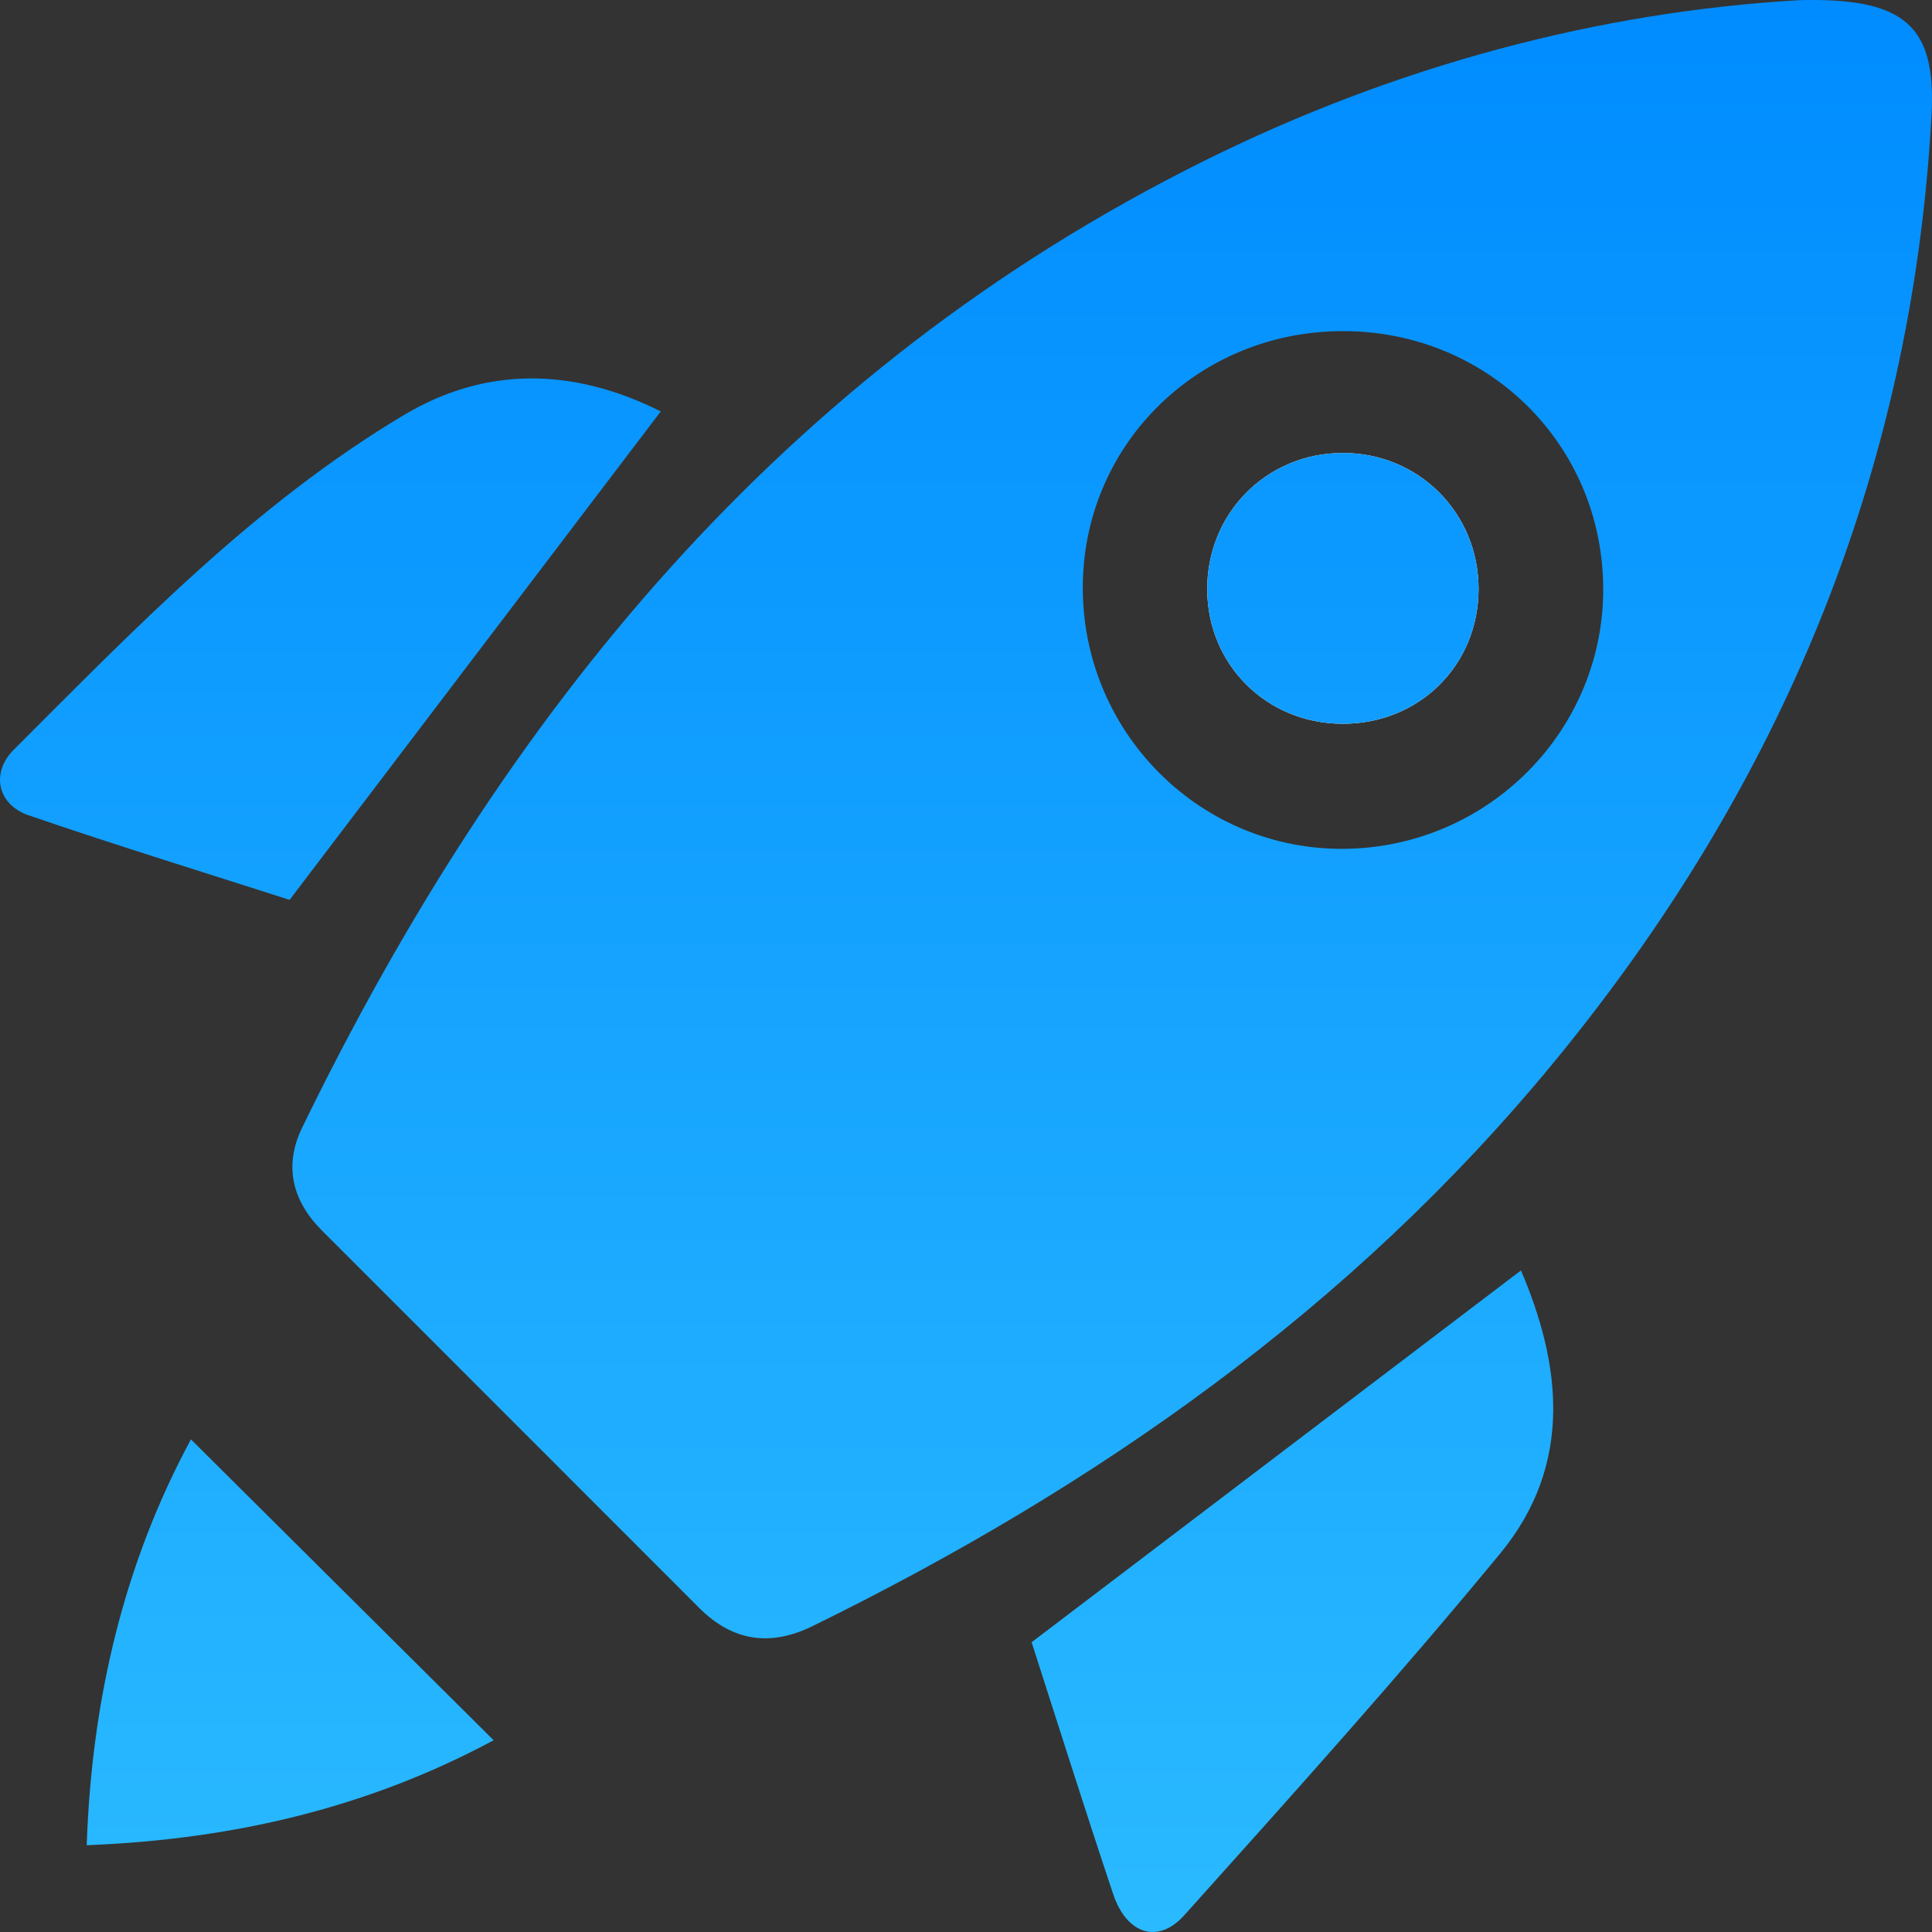
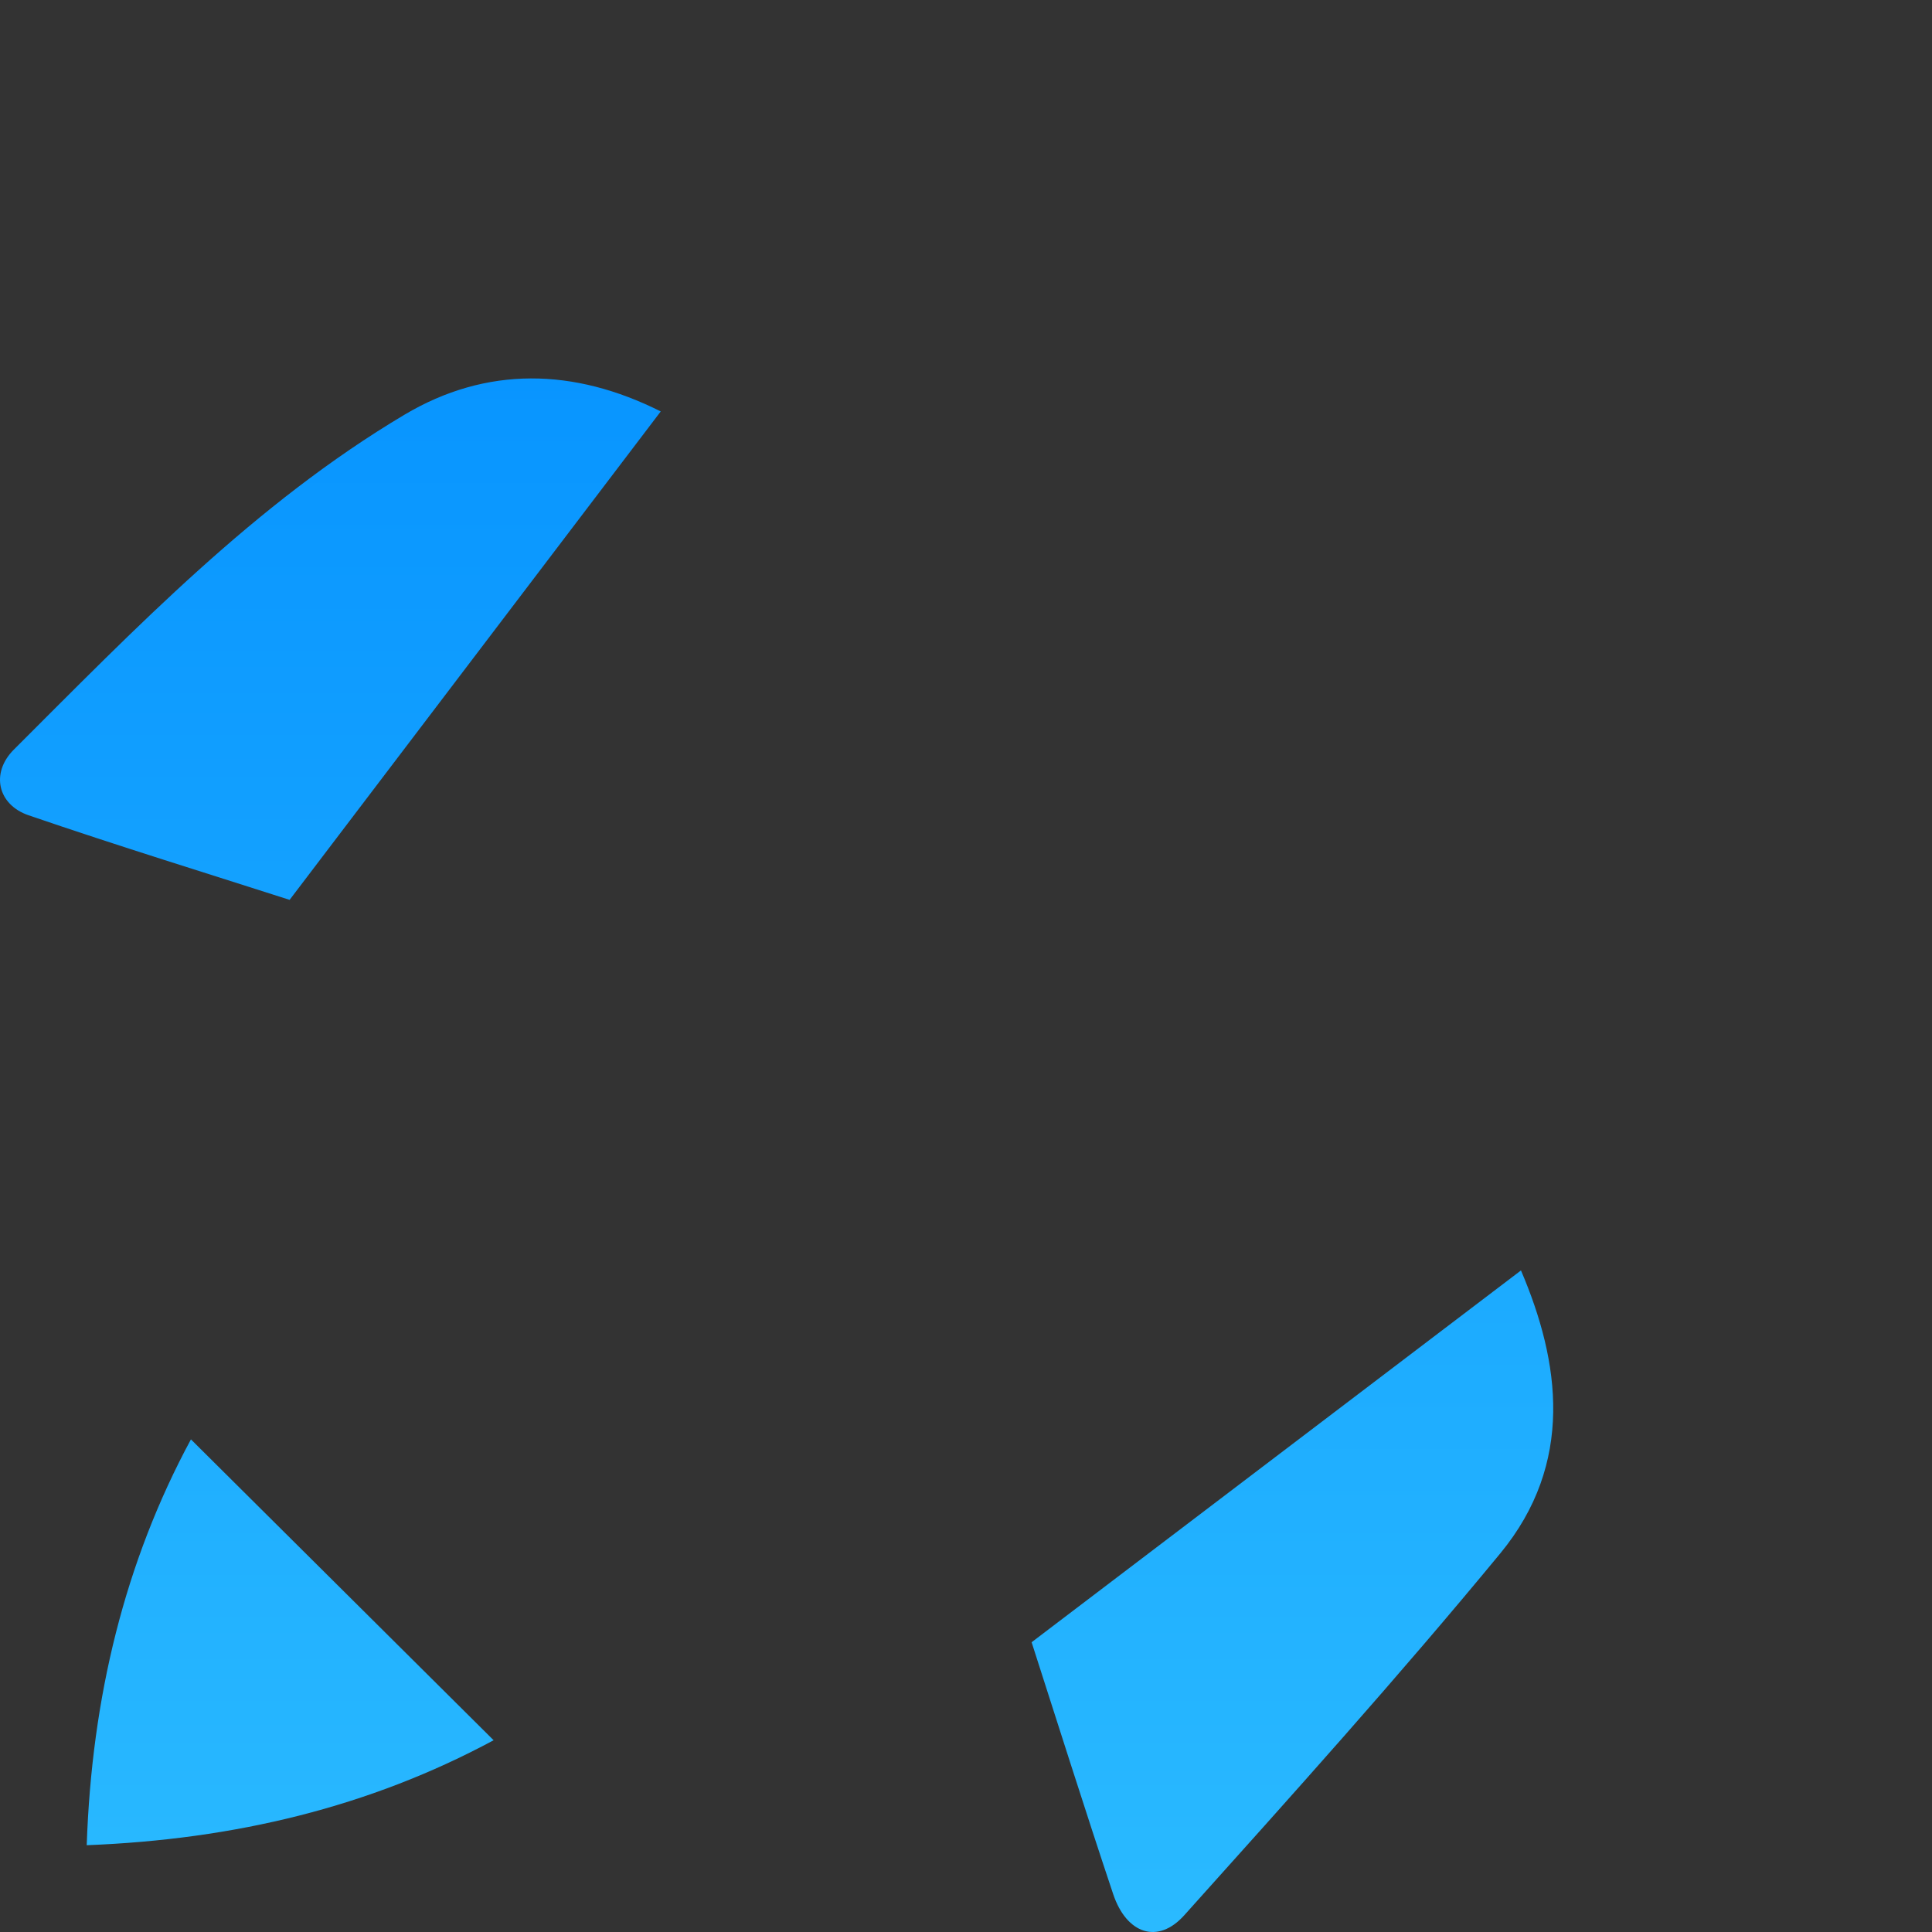
<svg xmlns="http://www.w3.org/2000/svg" width="52" height="52" viewBox="0 0 52 52" fill="none">
  <rect x="0" y="0" width="52" height="52" fill="#333333" stroke="none" />
-   <path d="M48.435 0.004C51.29 -0.065 52.121 0.7 51.986 3.122C51.455 12.744 47.913 21.188 41.823 28.59C36.377 35.213 29.522 40.012 21.878 43.763C20.737 44.324 19.723 44.183 18.814 43.273C15.429 39.882 12.04 36.498 8.655 33.109C7.862 32.313 7.637 31.371 8.131 30.353C13.557 19.197 21.059 9.974 32.396 4.337C37.574 1.76 43.06 0.313 48.435 0.004ZM29.144 15.901C29.188 19.787 32.361 22.902 36.212 22.846C40.093 22.791 43.206 19.615 43.15 15.764C43.097 11.918 40.012 8.905 36.133 8.912C32.206 8.919 29.099 12.025 29.144 15.901Z" fill="url(#paint0_linear_216_189)" />
  <path d="M17.784 11.074C14.515 15.375 11.214 19.719 7.795 24.22C5.658 23.533 3.202 22.777 0.771 21.944C-0.064 21.659 -0.257 20.805 0.372 20.176C3.647 16.908 6.862 13.558 10.883 11.164C13.095 9.847 15.452 9.902 17.784 11.074Z" fill="url(#paint1_linear_216_189)" />
  <path d="M27.766 44.201C32.282 40.768 36.623 37.472 40.937 34.194C41.99 36.656 42.383 39.379 40.38 41.81C37.639 45.136 34.753 48.342 31.874 51.55C31.166 52.339 30.322 52.054 29.962 50.982C29.181 48.648 28.443 46.301 27.766 44.201Z" fill="url(#paint2_linear_216_189)" />
  <path d="M13.286 46.839C9.943 48.637 6.315 49.509 2.334 49.664C2.469 45.688 3.359 42.039 5.139 38.741C7.841 41.427 10.541 44.111 13.286 46.839Z" fill="url(#paint3_linear_216_189)" />
-   <path d="M39.796 15.85C39.796 13.797 38.172 12.18 36.121 12.192C34.071 12.204 32.472 13.834 32.493 15.892C32.512 17.896 34.089 19.462 36.108 19.48C38.184 19.499 39.796 17.912 39.796 15.85Z" fill="white" />
-   <path d="M39.796 15.85C39.796 17.912 38.184 19.499 36.108 19.48C34.089 19.462 32.512 17.896 32.493 15.892C32.472 13.832 34.071 12.204 36.121 12.192C38.172 12.18 39.796 13.797 39.796 15.85Z" fill="url(#paint4_linear_216_189)" />
  <defs>
    <linearGradient id="paint0_linear_216_189" x1="26" y1="0" x2="26" y2="52" gradientUnits="userSpaceOnUse">
      <stop stop-color="#008CFF" />
      <stop offset="1" stop-color="#2ABAFF" />
    </linearGradient>
    <linearGradient id="paint1_linear_216_189" x1="26" y1="0" x2="26" y2="52" gradientUnits="userSpaceOnUse">
      <stop stop-color="#008CFF" />
      <stop offset="1" stop-color="#2ABAFF" />
    </linearGradient>
    <linearGradient id="paint2_linear_216_189" x1="26" y1="0" x2="26" y2="52" gradientUnits="userSpaceOnUse">
      <stop stop-color="#008CFF" />
      <stop offset="1" stop-color="#2ABAFF" />
    </linearGradient>
    <linearGradient id="paint3_linear_216_189" x1="26" y1="0" x2="26" y2="52" gradientUnits="userSpaceOnUse">
      <stop stop-color="#008CFF" />
      <stop offset="1" stop-color="#2ABAFF" />
    </linearGradient>
    <linearGradient id="paint4_linear_216_189" x1="26" y1="0" x2="26" y2="52" gradientUnits="userSpaceOnUse">
      <stop stop-color="#008CFF" />
      <stop offset="1" stop-color="#2ABAFF" />
    </linearGradient>
  </defs>
</svg>